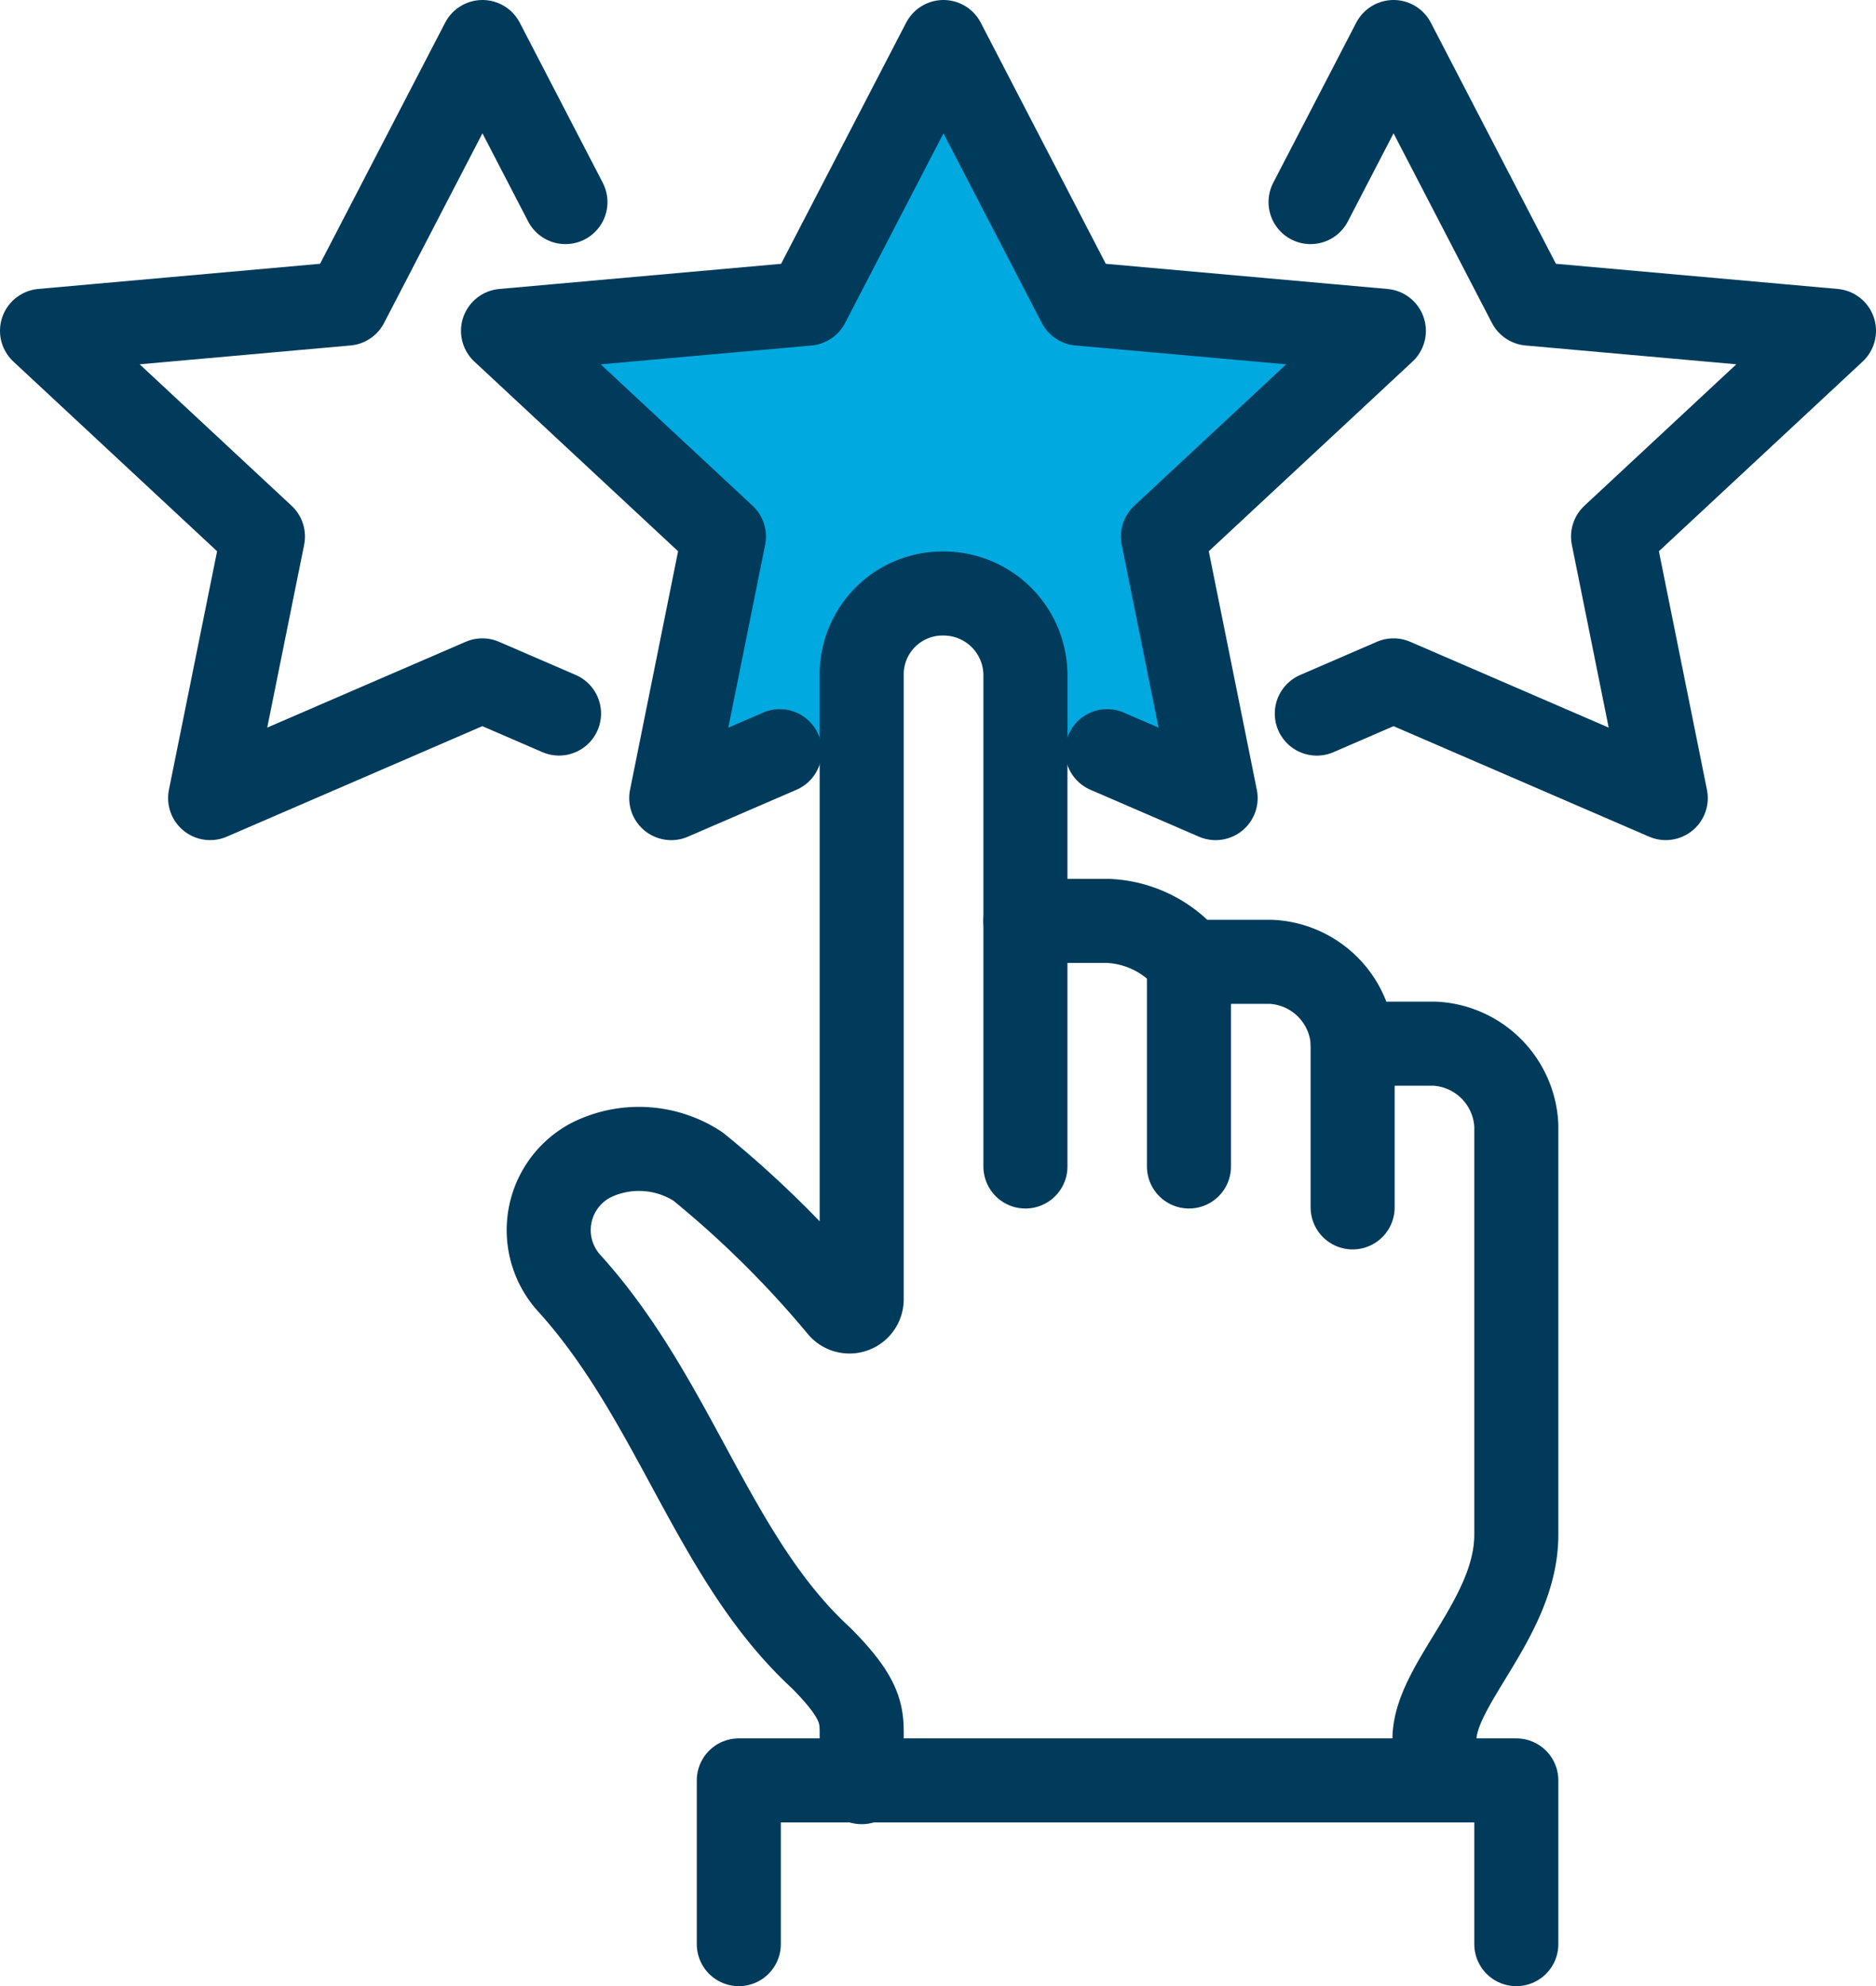
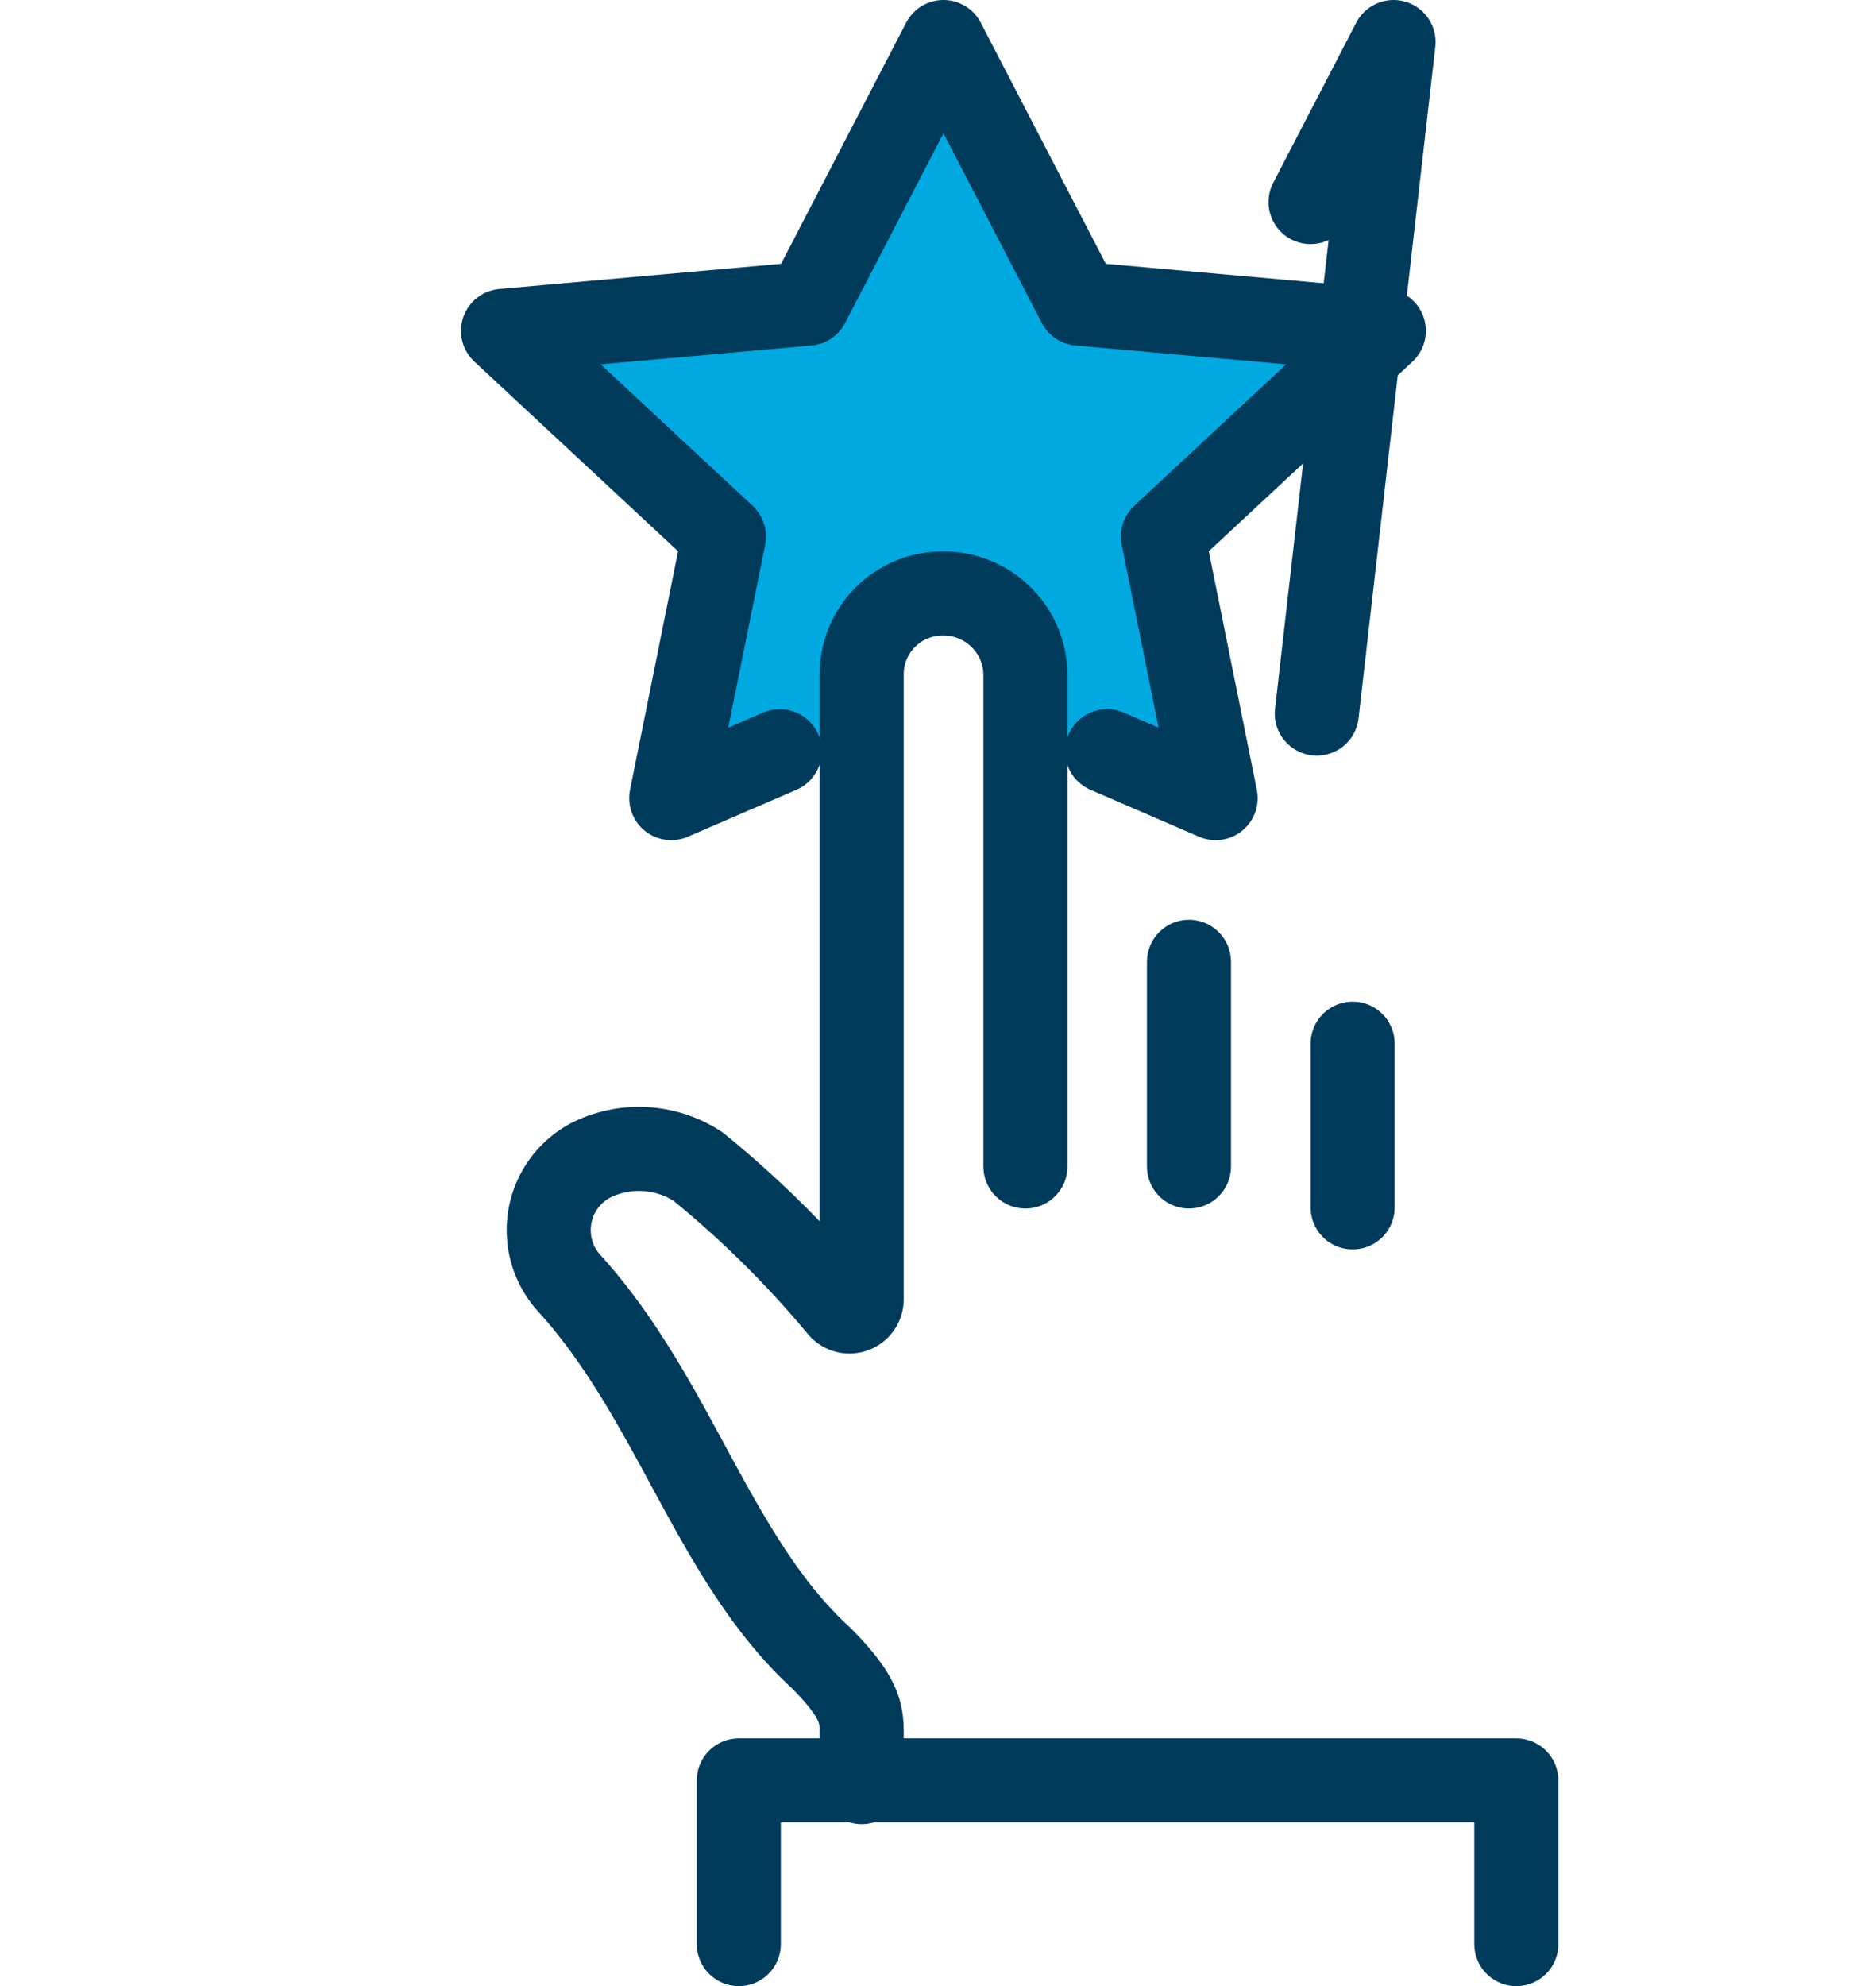
<svg xmlns="http://www.w3.org/2000/svg" width="66.959" height="70.875" viewBox="0 0 66.959 70.875">
  <defs>
    <clipPath id="clip-path">
      <rect id="Rectangle_1155" data-name="Rectangle 1155" width="66.959" height="70.875" transform="translate(0 0)" fill="none" />
    </clipPath>
  </defs>
  <g id="Icon_-_Customer" data-name="Icon - Customer" transform="translate(0 0)" clip-path="url(#clip-path)">
    <path id="Path_2194" data-name="Path 2194" d="M49.29,11.806l-10.878-.971L33.57,1.5l-4.842,9.335-10.877.971,7.885,7.34L23.855,28.48l3.873-1.674h1.881V24.428a3.657,3.657,0,0,1,3.657-3.657h.609a3.656,3.656,0,0,1,3.656,3.657v2.378h1.882l3.873,1.674L41.4,19.146Z" fill="#00a9e0" />
-     <path id="Path_2195" data-name="Path 2195" d="M46.777,7.211,49.739,1.5l4.843,9.334,10.877.971-7.885,7.34,1.881,9.334-9.716-4.2L47,25.464" fill="none" stroke="#003b5c" stroke-linecap="round" stroke-linejoin="round" stroke-width="3" />
-     <path id="Path_2196" data-name="Path 2196" d="M20.182,7.211,17.22,1.5l-4.843,9.334L1.5,11.805l7.885,7.34L7.5,28.479l9.716-4.2,2.737,1.183" fill="none" stroke="#003b5c" stroke-linecap="round" stroke-linejoin="round" stroke-width="3" />
+     <path id="Path_2195" data-name="Path 2195" d="M46.777,7.211,49.739,1.5L47,25.464" fill="none" stroke="#003b5c" stroke-linecap="round" stroke-linejoin="round" stroke-width="3" />
    <path id="Path_2197" data-name="Path 2197" d="M39.516,26.806l3.873,1.674-1.881-9.335,7.885-7.339-10.877-.971L33.674,1.5l-4.842,9.335-10.878.971,7.885,7.339L23.958,28.48l3.874-1.674" fill="none" stroke="#003b5c" stroke-linecap="round" stroke-linejoin="round" stroke-width="3" />
-     <path id="Path_2198" data-name="Path 2198" d="M36.6,32.861h2.921a3.936,3.936,0,0,1,2.921,1.461h2.921a3.067,3.067,0,0,1,2.921,2.921H51.2a3.068,3.068,0,0,1,2.921,2.921v14.6c0,2.955-2.921,5.335-2.921,7.3v1.461" fill="none" stroke="#003b5c" stroke-linecap="round" stroke-linejoin="round" stroke-width="3" />
    <line id="Line_5" data-name="Line 5" y2="7.303" transform="translate(42.437 34.322)" fill="none" stroke="#003b5c" stroke-linecap="round" stroke-linejoin="round" stroke-width="3" />
    <line id="Line_6" data-name="Line 6" y2="5.842" transform="translate(48.279 37.243)" fill="none" stroke="#003b5c" stroke-linecap="round" stroke-linejoin="round" stroke-width="3" />
    <path id="Path_2199" data-name="Path 2199" d="M54.121,69.375V63.533H26.37v5.842" fill="none" stroke="#003b5c" stroke-linecap="round" stroke-linejoin="round" stroke-width="3" />
    <path id="Path_2200" data-name="Path 2200" d="M36.6,41.625V24.1a2.921,2.921,0,0,0-2.921-2.921,2.884,2.884,0,0,0-2.923,2.874s0,17.552,0,22.313a.436.436,0,0,1-.764.285,36.7,36.7,0,0,0-5.078-5.024,3.849,3.849,0,0,0-3.78-.247,2.817,2.817,0,0,0-.791,4.438c3.775,4.186,5.111,9.8,8.952,13.336,1.537,1.536,1.461,2.1,1.461,2.921v1.519" fill="none" stroke="#003b5c" stroke-linecap="round" stroke-linejoin="round" stroke-width="3" />
  </g>
</svg>